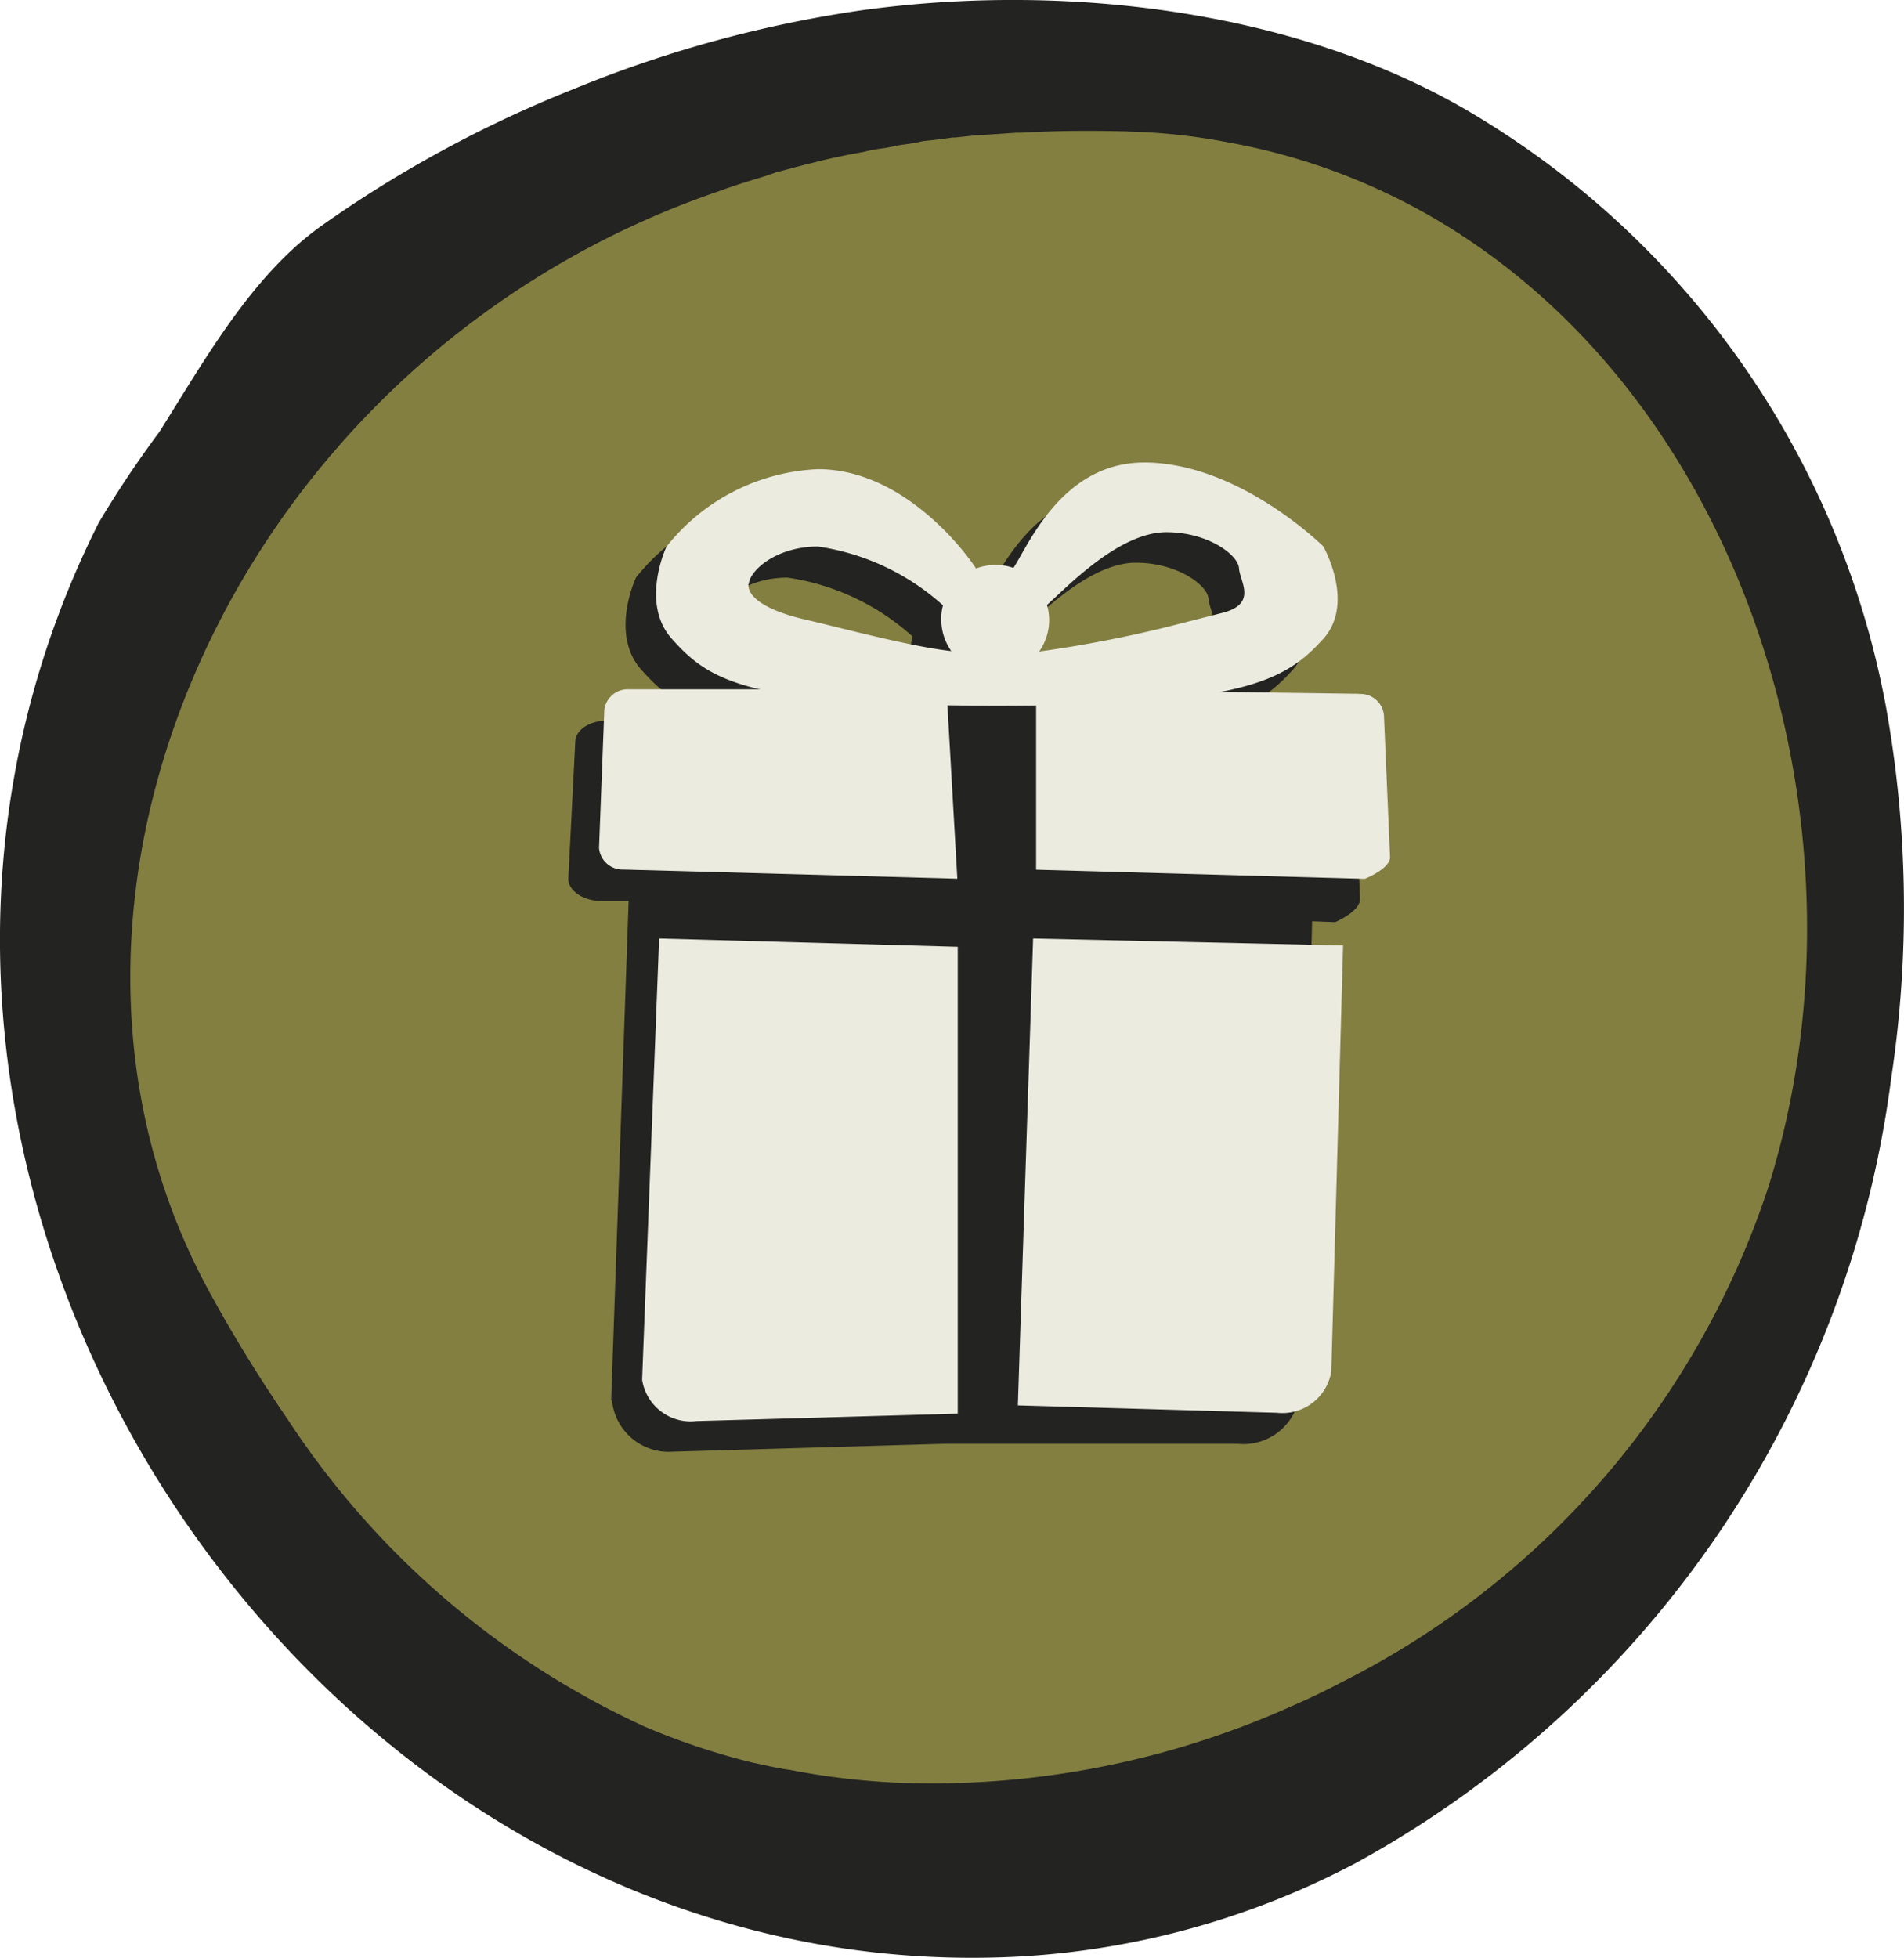
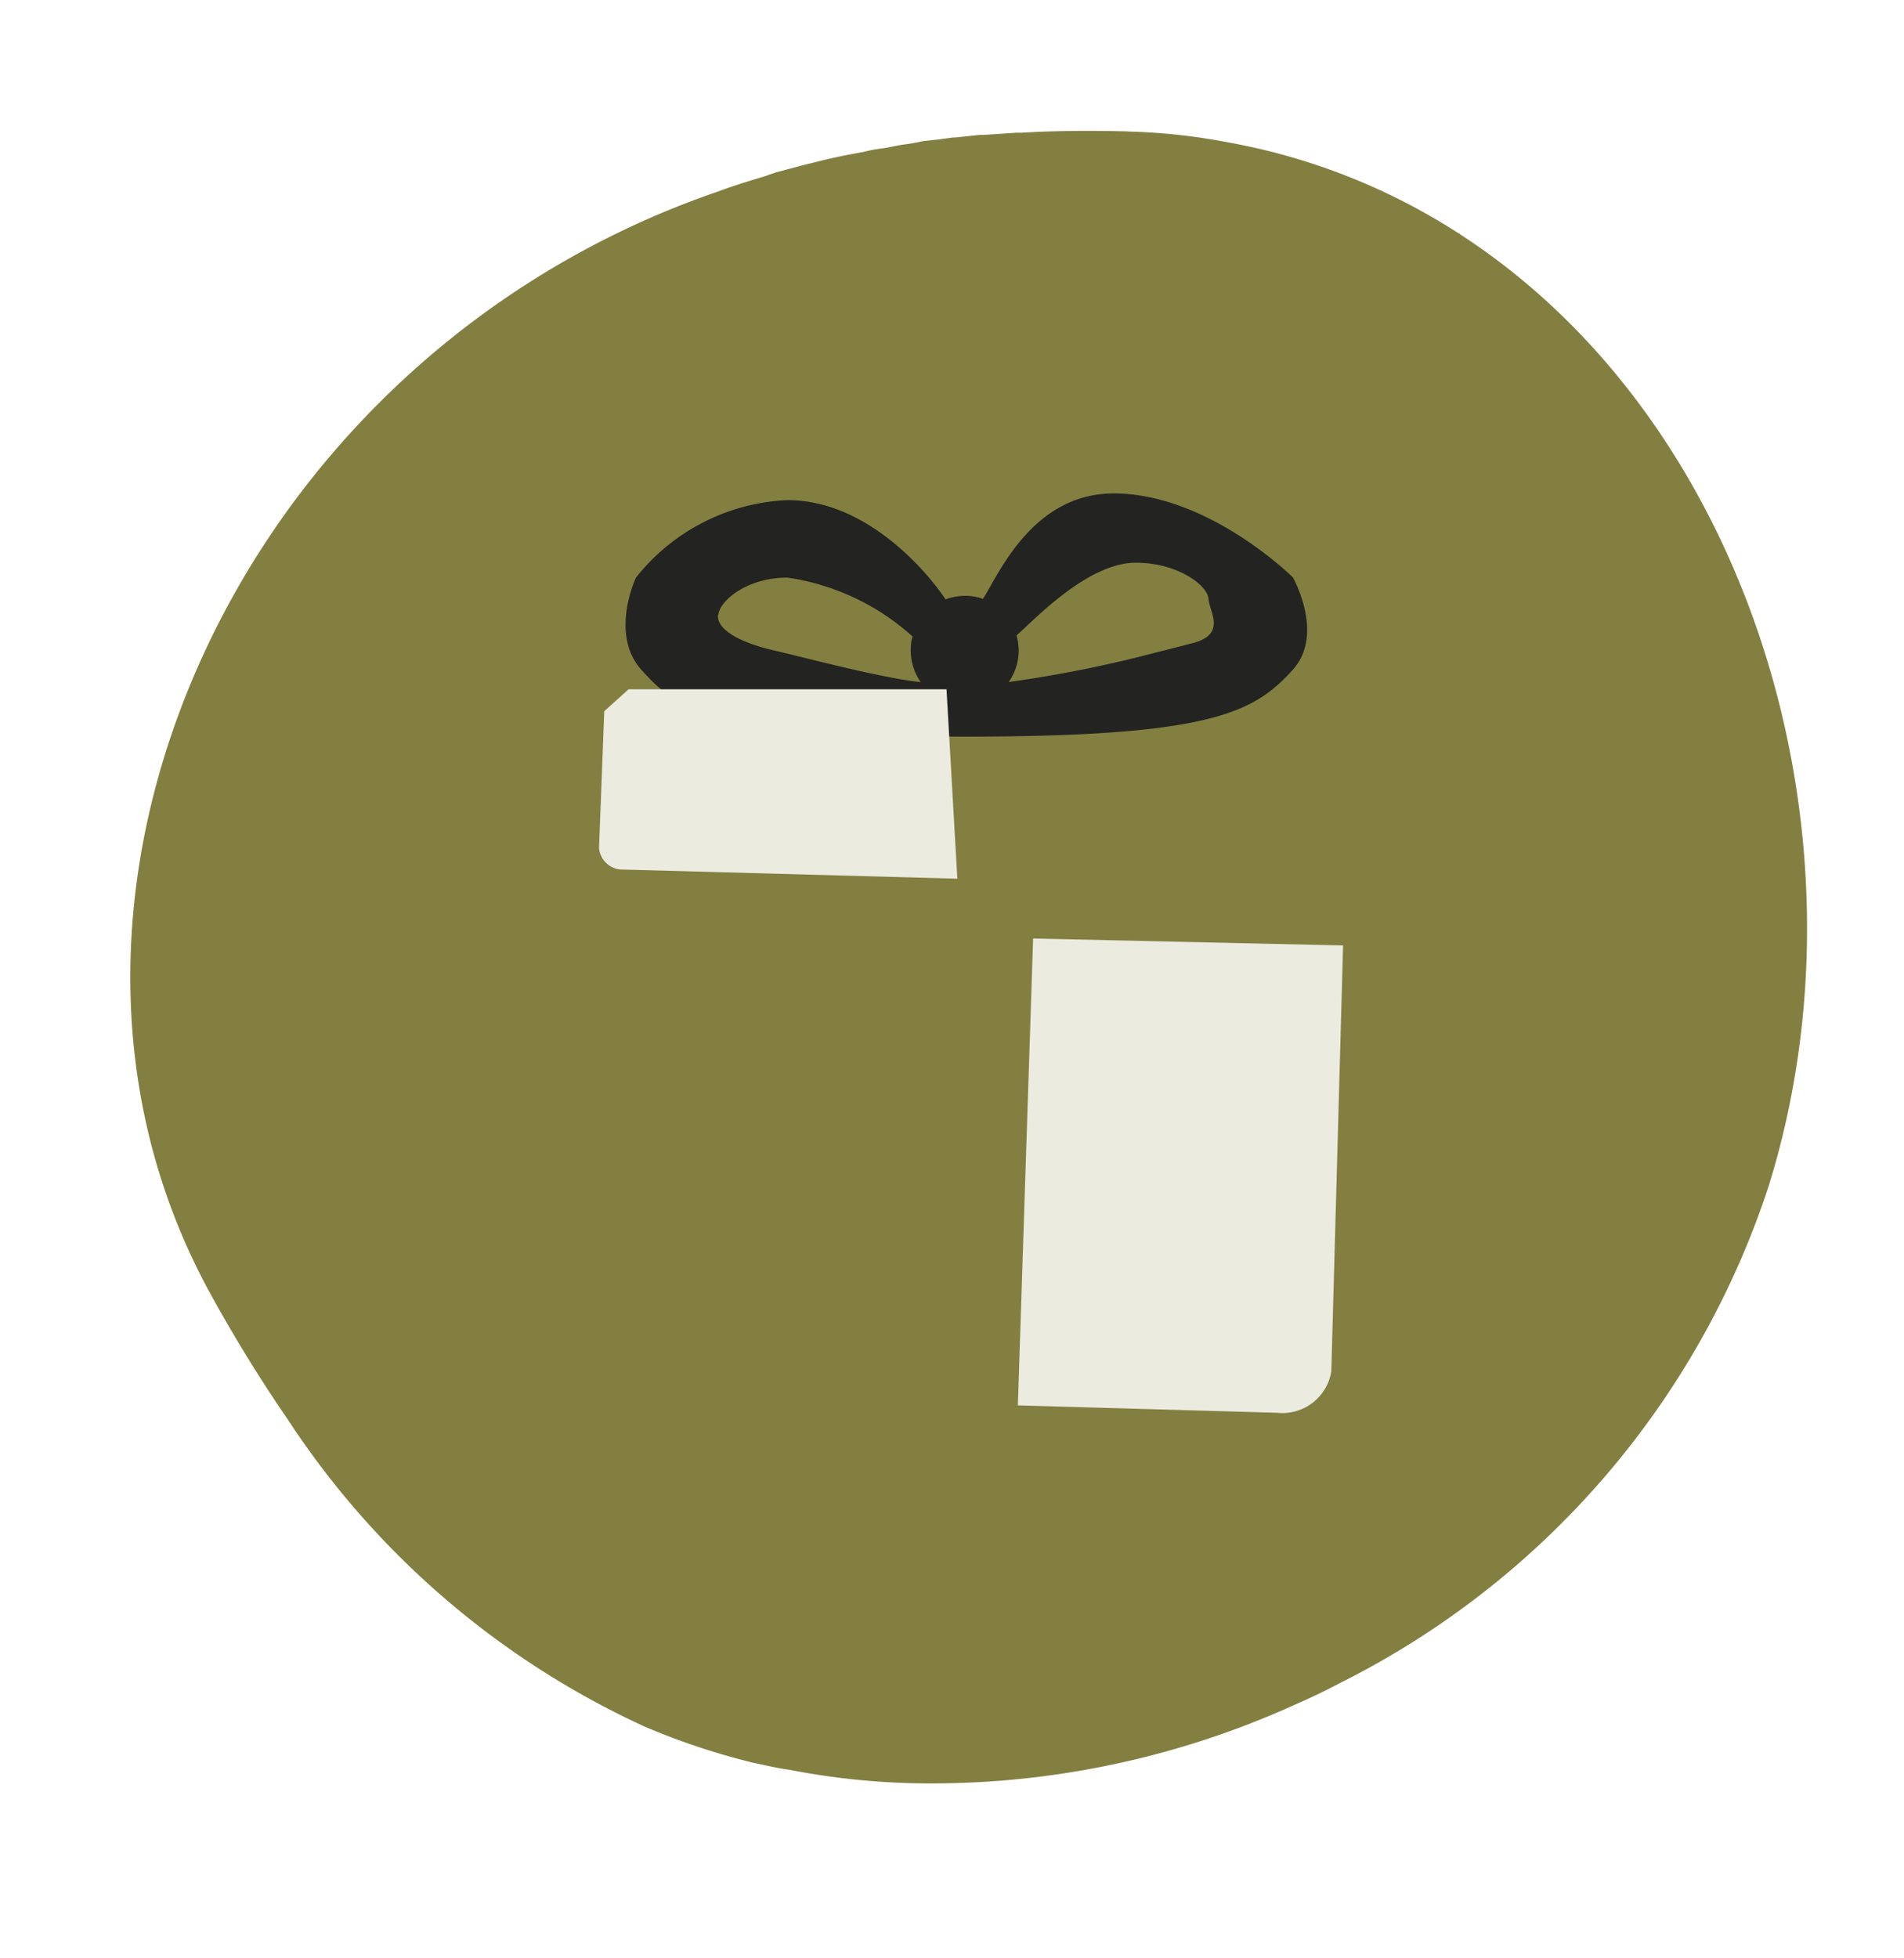
<svg xmlns="http://www.w3.org/2000/svg" id="Birthday_gift" width="52.766" height="54.238" viewBox="0 0 52.766 54.238">
  <g id="Group_66302" data-name="Group 66302">
    <g id="Group_66287" data-name="Group 66287">
-       <path id="Path_66749" data-name="Path 66749" d="M24.012.265a33.718,33.718,0,0,0-8.168,2.22,33.493,33.493,0,0,0-6.986,3.8c-1.918,1.387-3.2,3.7-4.452,5.683a29.293,29.293,0,0,0-1.677,2.51C-6.393,32.612,8.6,55.162,28.126,54.209a22.658,22.658,0,0,0,9.435-2.594A29.011,29.011,0,0,0,52.4,29.885a31.494,31.494,0,0,0-.145-10.316A24.257,24.257,0,0,0,41.12,3.342C36.234.29,29.634-.483,24.024.265" transform="translate(0.009 0)" fill="#232321" />
      <path id="Path_66750" data-name="Path 66750" d="M30.62,3.021a16.69,16.69,0,0,1,2.787.3A17.485,17.485,0,0,1,39.8,5.844c.012,0,.024,0,.036.024,8.108,5.248,11.534,16.783,8.554,26.362A23.6,23.6,0,0,1,36.544,45.985c-.41.217-.857.434-1.279.615a24.378,24.378,0,0,1-10.074,2.184,20.368,20.368,0,0,1-3.921-.374c-.362-.048-.7-.133-1.05-.205a19.467,19.467,0,0,1-2.968-.989A23.55,23.55,0,0,1,7.347,38.7a41.047,41.047,0,0,1-2.208-3.6C1.326,28.032,2.858,19.586,7.5,13.3A24.53,24.53,0,0,1,19.3,4.673c.422-.157.857-.29,1.3-.422.084-.036.181-.06.278-.1.338-.084.664-.181,1.026-.265.458-.121.929-.217,1.4-.3a4.092,4.092,0,0,1,.531-.1c.181-.024.362-.072.543-.1a5.268,5.268,0,0,0,.579-.1c.265-.024.543-.06.82-.1h.072l.676-.072h.121l.893-.06h.145c.977-.06,1.967-.06,2.956-.036" transform="translate(0.627 0.623)" fill="#837f41" />
    </g>
  </g>
  <g id="Group_66317" data-name="Group 66317" transform="translate(15.744 12.813)">
    <g id="Group_66316" data-name="Group 66316" transform="translate(0 0.857)">
-       <path id="Union_69" data-name="Union 69" d="M14.234,35.374l.483-13.827h-.772c-.495-.012-.9-.29-.9-.615l.193-3.788c0-.338.4-.6.9-.6H25.781l8.349.121a.67.67,0,0,1,.688.639l.169,4.187c0,.35-.688.639-.688.639l-.639-.024-.35,13.127a1.568,1.568,0,0,1-1.7,1.351H23.4l-7.456.217a1.582,1.582,0,0,1-1.689-1.424Z" transform="translate(-13.04 -10.254)" fill="#232321" />
      <path id="Path_52557" data-name="Path 52557" d="M32.856,13.659s-2.341-2.329-4.971-2.329c-2.268,0-3.209,2.292-3.62,2.92a1.489,1.489,0,0,0-.507-.084,1.589,1.589,0,0,0-.531.1c-.4-.615-2.1-2.751-4.38-2.751a5.666,5.666,0,0,0-4.2,2.148s-.736,1.556.145,2.546c1.062,1.194,2.111,1.846,8.94,1.858h.024c6.829,0,8.023-.664,9.1-1.858.881-.989,0-2.546,0-2.546M16.93,14.7c.024-.374.76-1.038,1.918-1.038a6.593,6.593,0,0,1,3.463,1.629,1.412,1.412,0,0,0-.048.386,1.526,1.526,0,0,0,.277.881c-1.122-.121-3.137-.664-4.078-.881-1.026-.241-1.568-.6-1.544-.977M28.5,15.879a34.886,34.886,0,0,1-3.523.676,1.526,1.526,0,0,0,.277-.881,1.607,1.607,0,0,0-.06-.41c.519-.458,1.979-2.015,3.306-2.015,1.158,0,1.991.627,2.015,1s.531,1-.495,1.243" transform="translate(-12.767 -11.33)" fill="#232321" />
    </g>
    <g id="Group_66315" data-name="Group 66315" transform="translate(0.857)">
-       <path id="Path_52556" data-name="Path 52556" d="M15.211,21.55,14.74,33.772a1.361,1.361,0,0,0,1.508,1.146l7.239-.205V21.779l-8.277-.229Z" transform="translate(-13.546 -8.363)" fill="#ebebe0" />
-       <path id="Path_52557-2" data-name="Path 52557-2" d="M33.556,12.949s-2.341-2.329-4.971-2.329c-2.268,0-3.209,2.292-3.62,2.92a1.489,1.489,0,0,0-.507-.084,1.589,1.589,0,0,0-.531.1c-.4-.615-2.1-2.751-4.38-2.751a5.666,5.666,0,0,0-4.2,2.148s-.736,1.556.145,2.546c1.062,1.194,2.111,1.846,8.94,1.858h.024c6.829,0,8.023-.664,9.1-1.858.881-.989,0-2.546,0-2.546M17.63,13.986c.024-.374.76-1.038,1.918-1.038a6.593,6.593,0,0,1,3.463,1.629,1.412,1.412,0,0,0-.048.386,1.526,1.526,0,0,0,.278.881c-1.122-.121-3.137-.664-4.078-.881-1.026-.241-1.568-.6-1.544-.977M29.2,15.181a34.883,34.883,0,0,1-3.523.676,1.526,1.526,0,0,0,.277-.881,1.607,1.607,0,0,0-.06-.41c.519-.458,1.979-2.015,3.306-2.015,1.158,0,1.991.627,2.015,1s.531,1-.495,1.243" transform="translate(-13.479 -10.62)" fill="#ebebe0" />
-       <path id="Path_52558" data-name="Path 52558" d="M32.742,15.951,23.79,15.83v4.995l9.109.253s.7-.277.7-.6l-.169-3.921a.651.651,0,0,0-.7-.6" transform="translate(-11.677 -9.544)" fill="#ebebe0" />
-       <path id="Path_52559" data-name="Path 52559" d="M13.895,16.433l-.145,3.788a.653.653,0,0,0,.676.6l9.254.253-.3-5.248H14.57a.653.653,0,0,0-.676.6" transform="translate(-13.75 -9.544)" fill="#ebebe0" />
+       <path id="Path_52559" data-name="Path 52559" d="M13.895,16.433l-.145,3.788a.653.653,0,0,0,.676.6l9.254.253-.3-5.248H14.57" transform="translate(-13.75 -9.544)" fill="#ebebe0" />
      <path id="Path_52560" data-name="Path 52560" d="M23.37,34.484l7.179.205a1.375,1.375,0,0,0,1.508-1.146l.326-11.8-8.59-.193Z" transform="translate(-11.763 -8.363)" fill="#ebebe0" />
    </g>
  </g>
</svg>